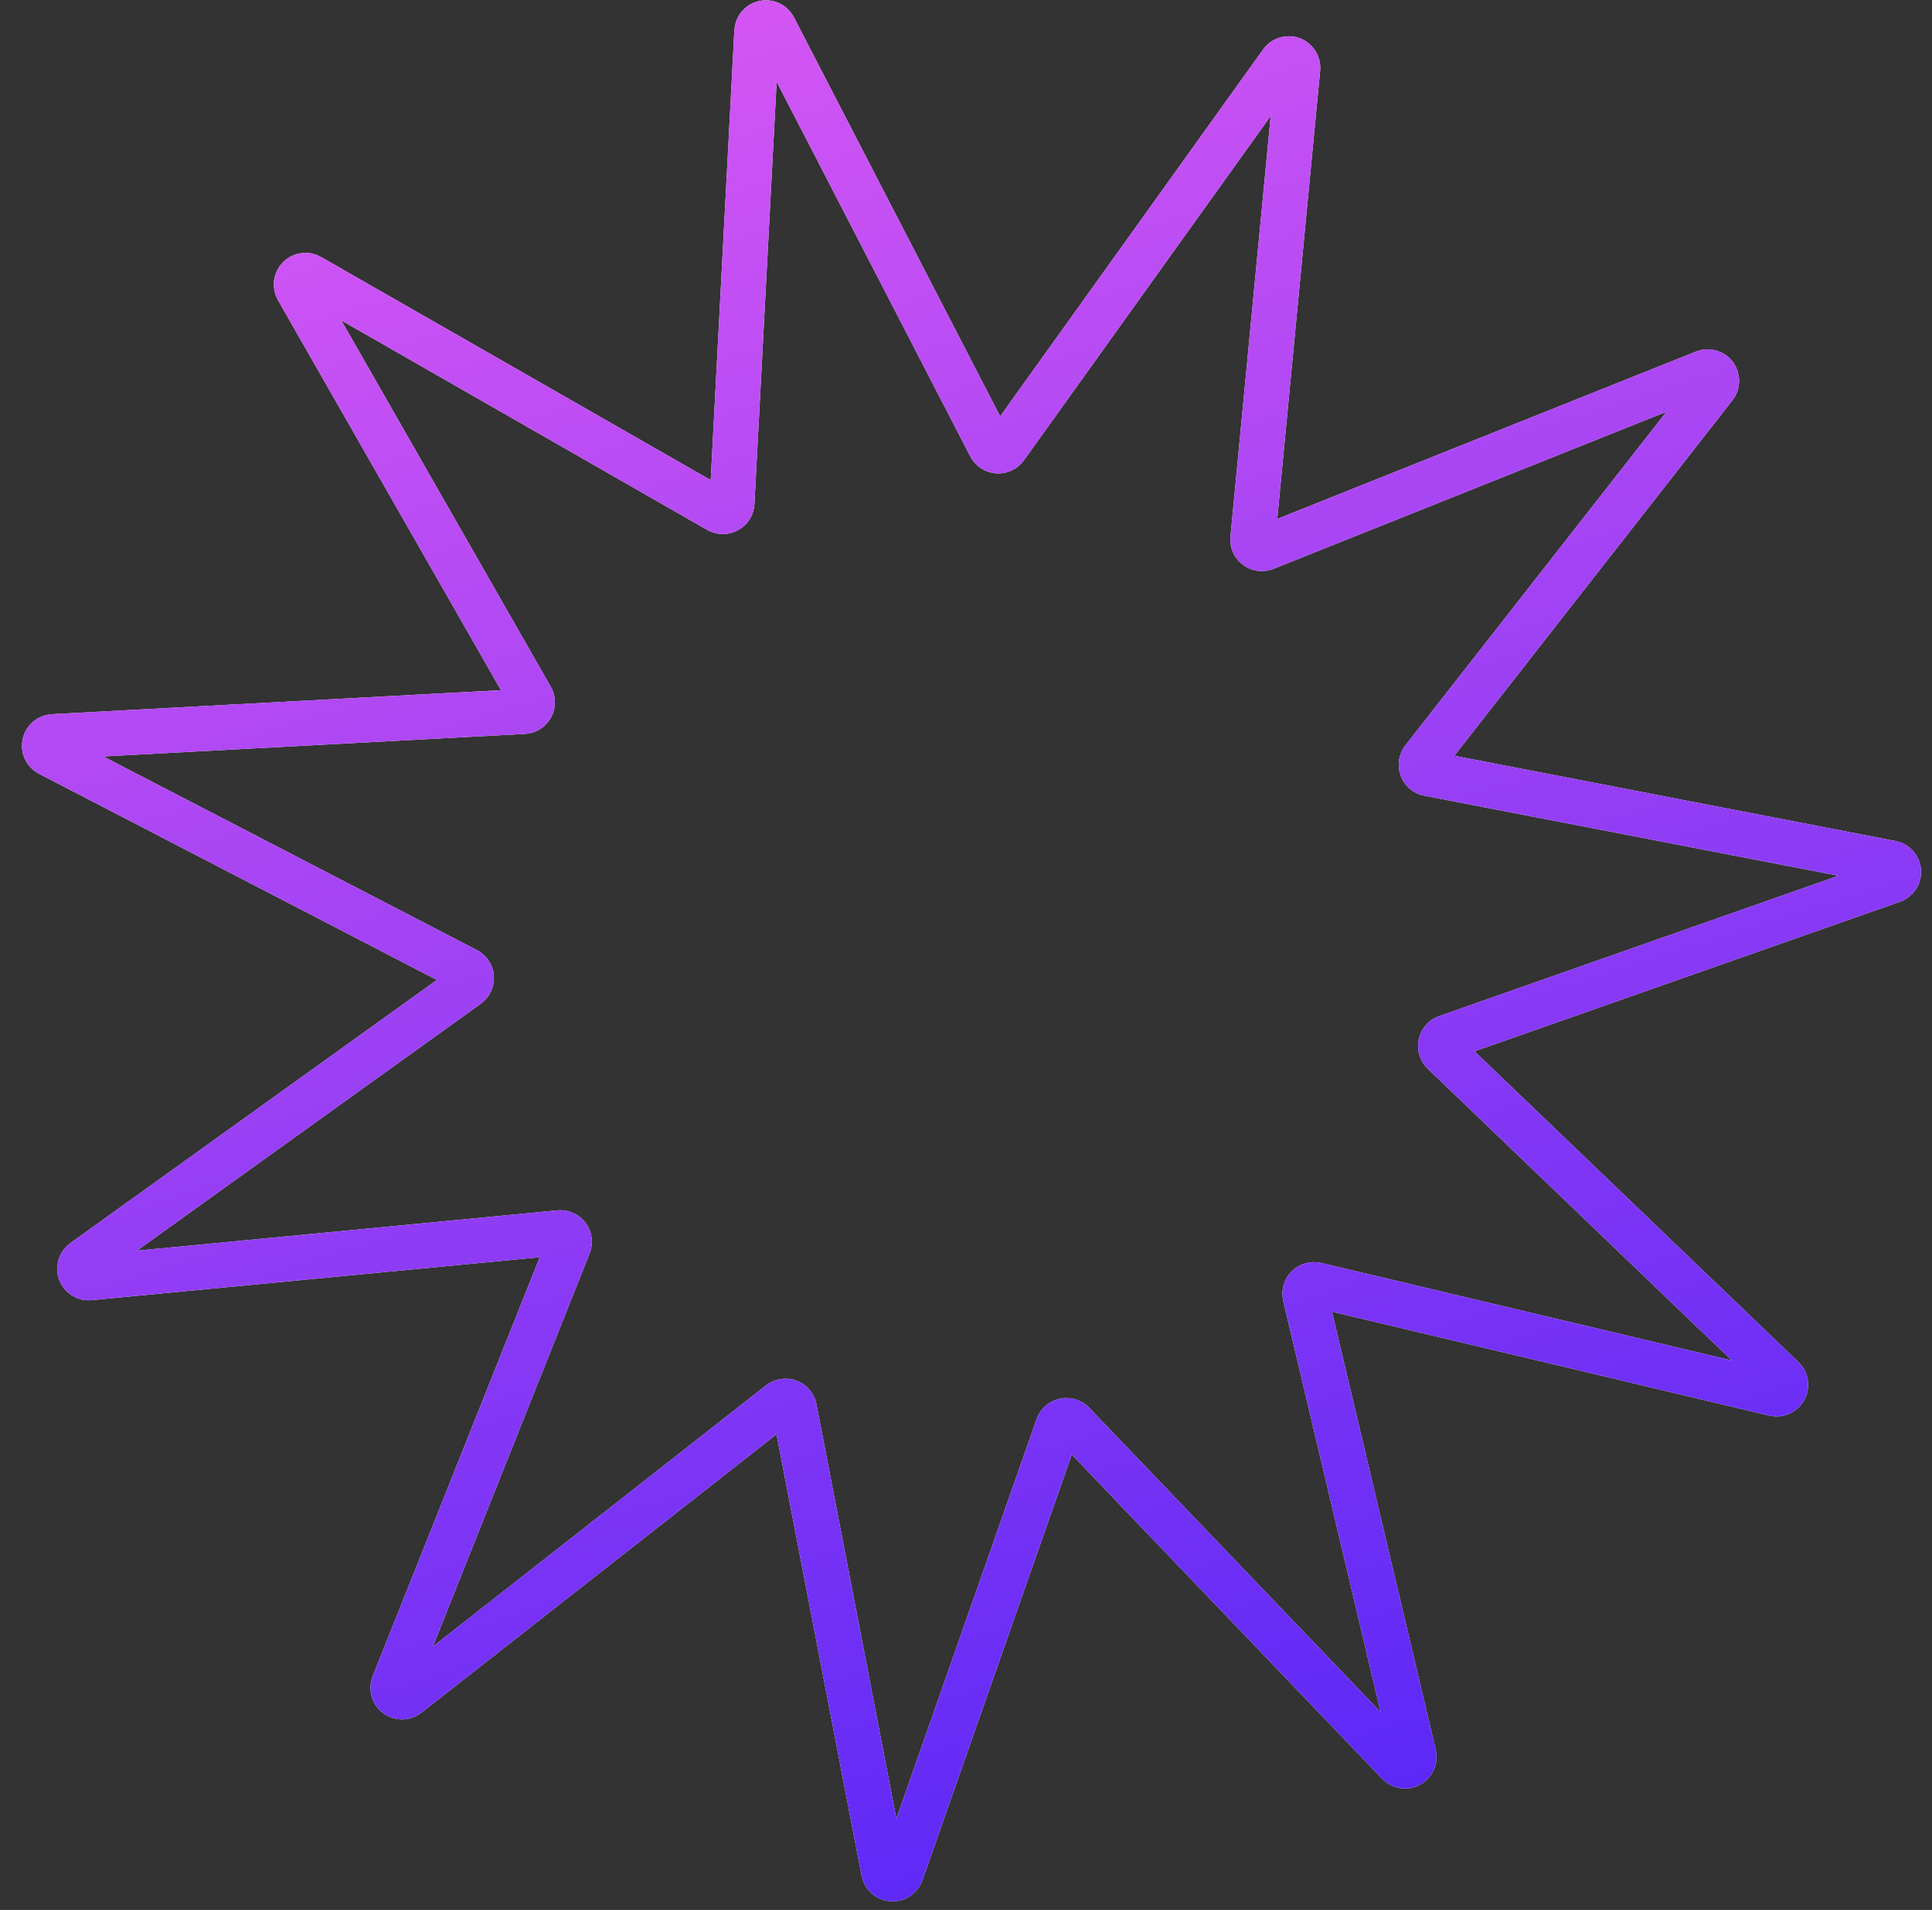
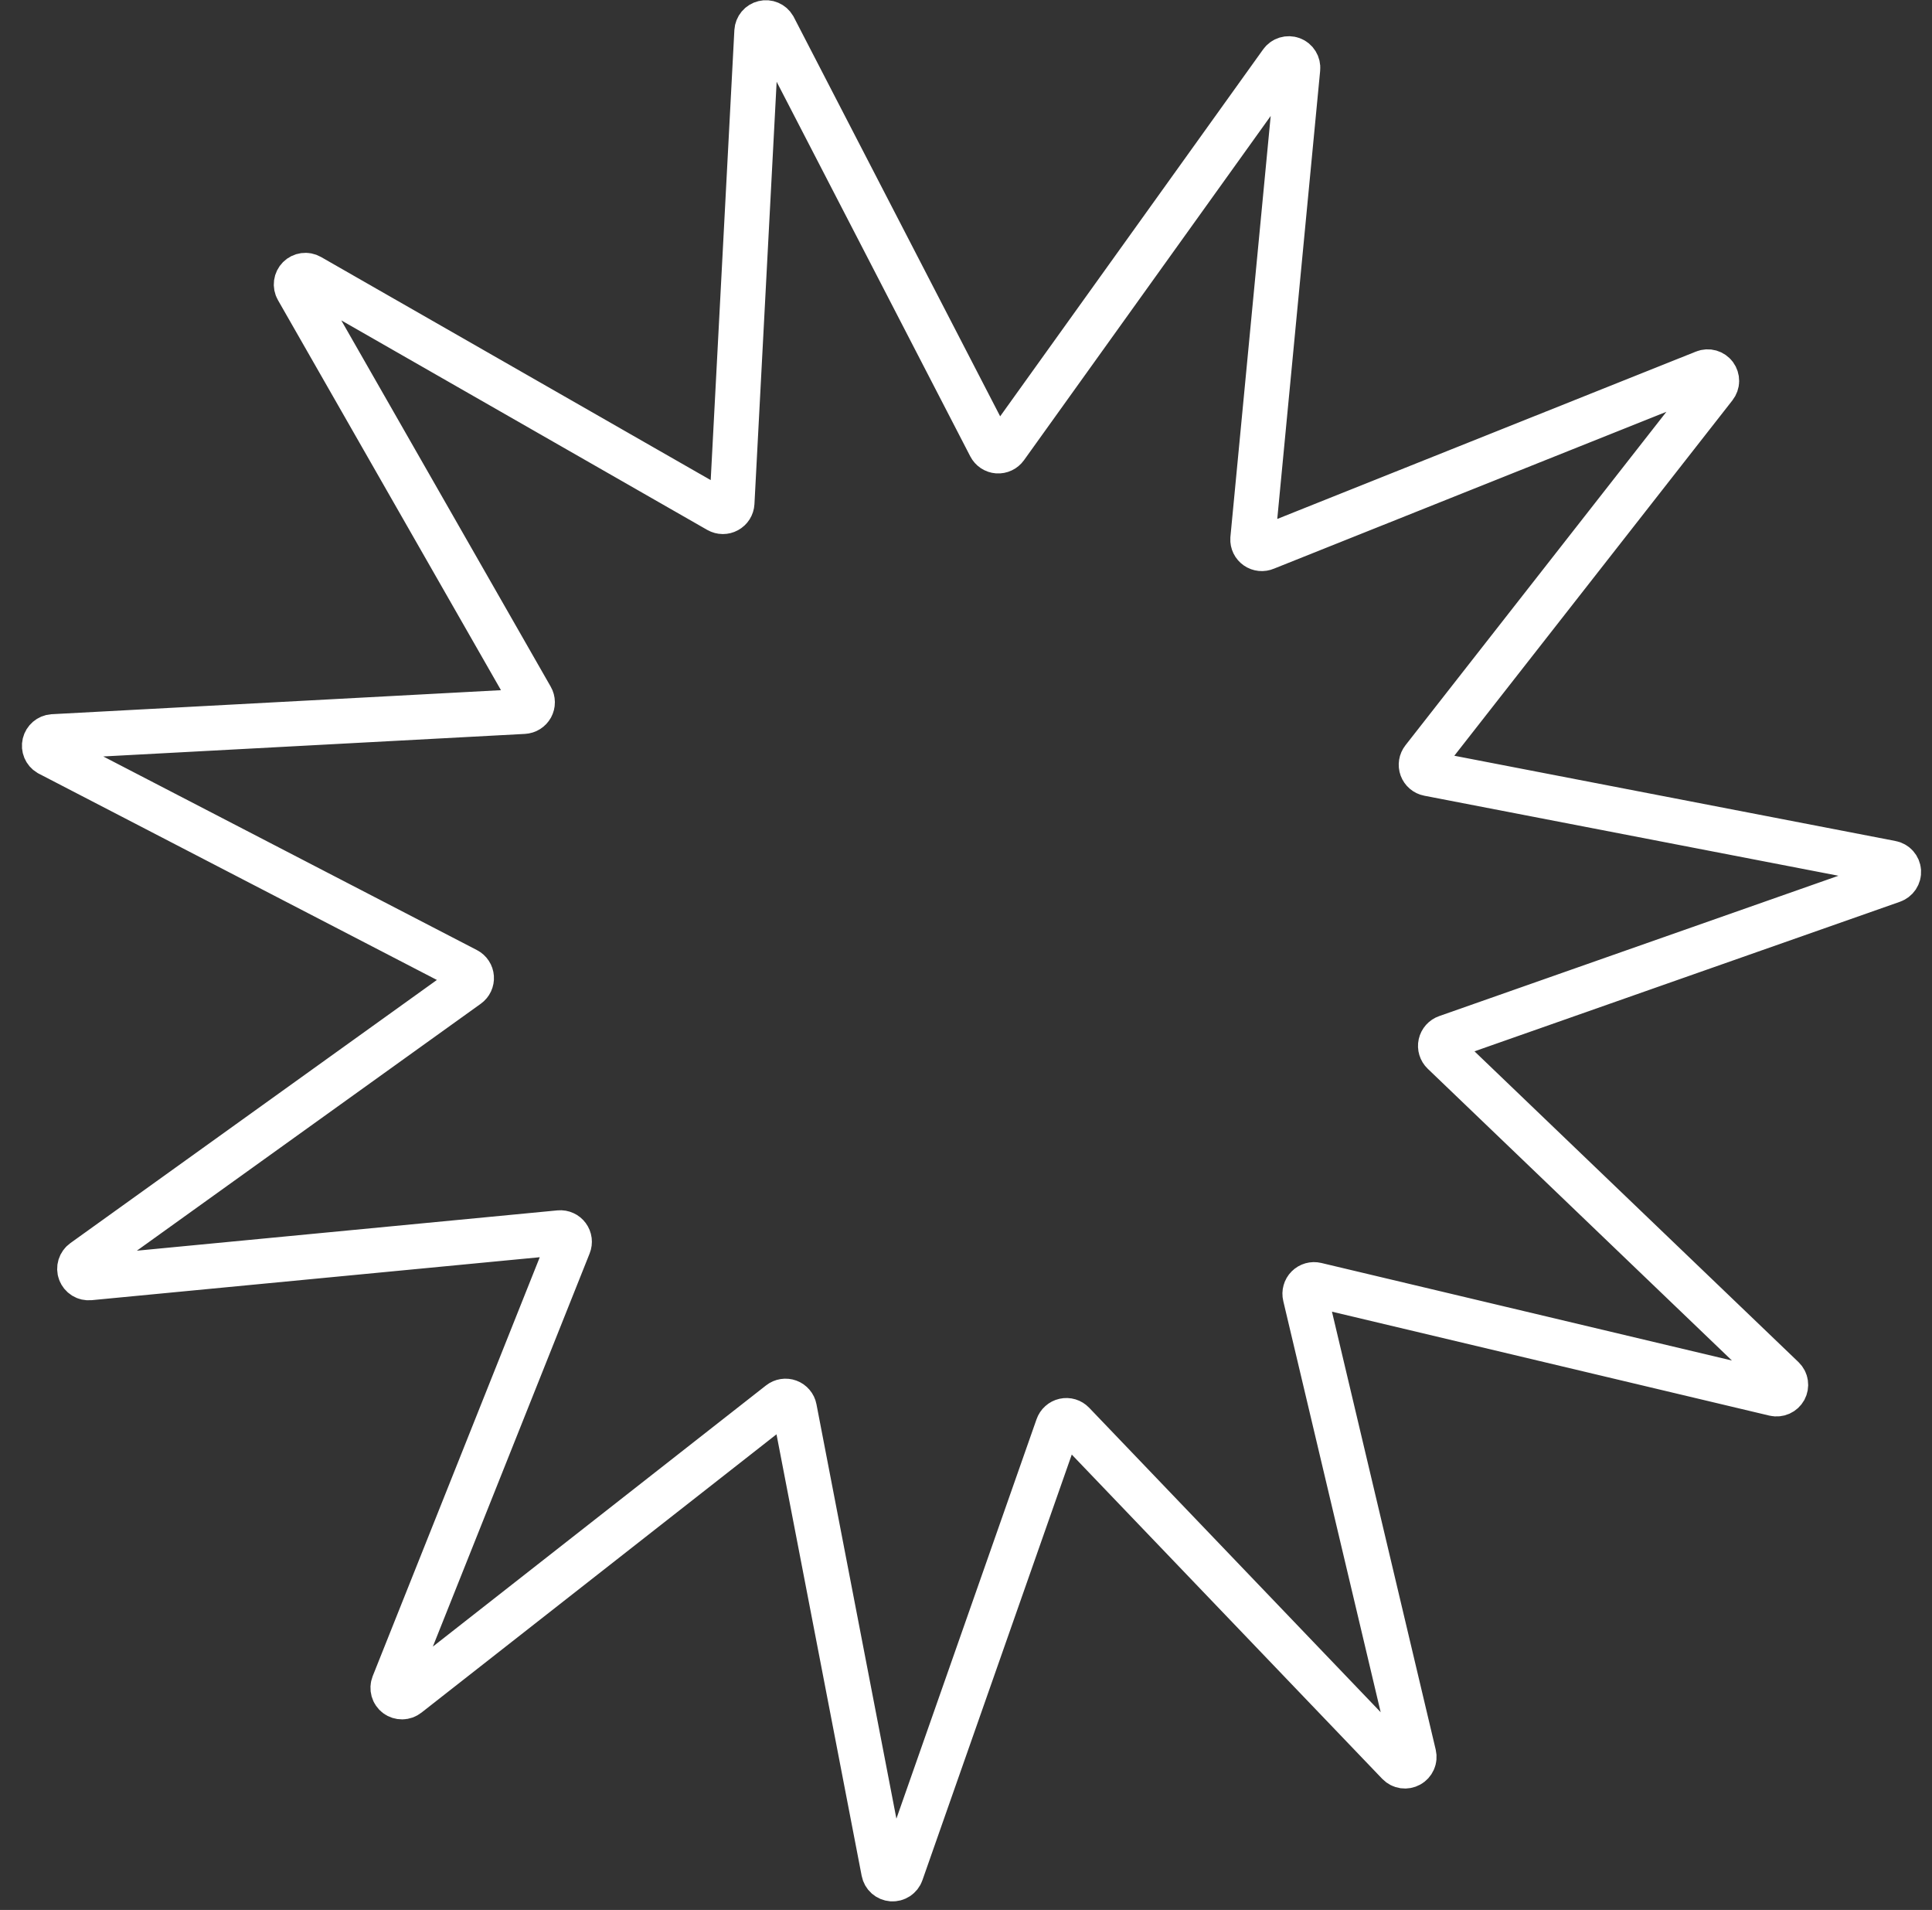
<svg xmlns="http://www.w3.org/2000/svg" width="86" height="85" viewBox="0 0 86 85" fill="none">
  <rect x="0" y="0" width="86" height="85" fill="#333333" stroke="none" />
  <path d="M13.793 12.305L31.98 22.716C32.04 22.749 32.107 22.767 32.176 22.768C32.245 22.768 32.313 22.751 32.373 22.718C32.434 22.685 32.485 22.637 32.522 22.579C32.559 22.52 32.58 22.454 32.584 22.385L33.688 1.39C33.693 1.303 33.727 1.221 33.782 1.154C33.838 1.088 33.914 1.041 33.998 1.021C34.082 1 34.171 1.007 34.25 1.041C34.33 1.075 34.396 1.133 34.44 1.207L44.079 19.852C44.111 19.914 44.158 19.966 44.215 20.004C44.273 20.042 44.34 20.065 44.409 20.07C44.478 20.074 44.548 20.061 44.61 20.031C44.673 20.001 44.727 19.956 44.768 19.899L57.038 2.782C57.089 2.709 57.164 2.655 57.249 2.629C57.334 2.603 57.426 2.605 57.509 2.636C57.593 2.667 57.663 2.725 57.71 2.801C57.757 2.877 57.778 2.966 57.769 3.055L55.765 23.992C55.761 24.061 55.775 24.129 55.805 24.191C55.835 24.253 55.881 24.305 55.937 24.344C55.993 24.383 56.058 24.407 56.127 24.414C56.195 24.421 56.264 24.41 56.327 24.383L75.865 16.575C75.947 16.542 76.038 16.537 76.124 16.561C76.209 16.586 76.284 16.637 76.337 16.708C76.389 16.779 76.417 16.866 76.416 16.955C76.415 17.044 76.384 17.13 76.329 17.2L63.349 33.784C63.306 33.839 63.278 33.903 63.267 33.972C63.256 34.04 63.263 34.11 63.287 34.175C63.311 34.239 63.351 34.297 63.404 34.342C63.456 34.386 63.519 34.417 63.587 34.43L84.186 38.41C84.274 38.426 84.354 38.471 84.413 38.538C84.472 38.604 84.508 38.689 84.514 38.778C84.52 38.867 84.496 38.956 84.446 39.031C84.396 39.105 84.323 39.161 84.238 39.19L64.394 46.164C64.328 46.187 64.27 46.226 64.223 46.278C64.177 46.33 64.144 46.393 64.129 46.461C64.114 46.528 64.117 46.599 64.137 46.665C64.157 46.732 64.194 46.792 64.244 46.84L79.367 61.343C79.43 61.404 79.472 61.485 79.484 61.572C79.497 61.66 79.481 61.749 79.439 61.827C79.396 61.904 79.329 61.966 79.248 62.002C79.167 62.038 79.077 62.047 78.991 62.027L58.586 57.18C58.518 57.164 58.448 57.165 58.381 57.184C58.314 57.203 58.253 57.239 58.204 57.288C58.154 57.337 58.118 57.399 58.1 57.466C58.081 57.533 58.079 57.603 58.096 57.671L62.936 78.099C62.956 78.185 62.948 78.275 62.911 78.356C62.875 78.437 62.814 78.504 62.736 78.546C62.658 78.589 62.569 78.605 62.482 78.593C62.394 78.58 62.314 78.538 62.252 78.475L47.759 63.341C47.711 63.291 47.651 63.254 47.585 63.234C47.519 63.214 47.448 63.212 47.38 63.227C47.313 63.242 47.25 63.274 47.198 63.321C47.146 63.367 47.107 63.426 47.084 63.492L40.115 83.35C40.086 83.433 40.029 83.505 39.955 83.553C39.88 83.602 39.792 83.625 39.704 83.619C39.616 83.612 39.532 83.577 39.466 83.519C39.4 83.46 39.355 83.381 39.338 83.294L35.361 62.681C35.348 62.613 35.318 62.55 35.273 62.498C35.228 62.445 35.171 62.405 35.106 62.381C35.041 62.357 34.971 62.35 34.903 62.361C34.835 62.372 34.77 62.4 34.716 62.443L18.143 75.432C18.073 75.487 17.987 75.518 17.898 75.519C17.81 75.52 17.723 75.493 17.652 75.44C17.581 75.387 17.529 75.312 17.505 75.227C17.481 75.141 17.486 75.05 17.518 74.967L25.318 55.413C25.344 55.349 25.352 55.28 25.344 55.212C25.335 55.144 25.309 55.079 25.268 55.024C25.227 54.968 25.173 54.925 25.111 54.897C25.048 54.868 24.979 54.856 24.911 54.862L3.988 56.867C3.899 56.876 3.81 56.856 3.734 56.809C3.659 56.762 3.601 56.691 3.57 56.608C3.538 56.525 3.536 56.433 3.562 56.347C3.589 56.262 3.642 56.188 3.715 56.136L20.82 43.857C20.876 43.817 20.921 43.762 20.95 43.7C20.979 43.637 20.992 43.568 20.987 43.499C20.982 43.431 20.96 43.364 20.922 43.307C20.884 43.249 20.832 43.203 20.771 43.171L2.17 33.534C2.097 33.49 2.04 33.423 2.007 33.345C1.974 33.266 1.967 33.178 1.987 33.095C2.007 33.012 2.053 32.937 2.118 32.881C2.183 32.825 2.264 32.791 2.349 32.784L23.313 31.663C23.383 31.659 23.45 31.638 23.509 31.601C23.568 31.564 23.616 31.513 23.65 31.452C23.683 31.391 23.701 31.322 23.7 31.253C23.699 31.183 23.681 31.115 23.646 31.055L13.24 12.859C13.196 12.782 13.179 12.692 13.191 12.604C13.203 12.516 13.243 12.434 13.306 12.371C13.369 12.308 13.451 12.268 13.539 12.256C13.627 12.244 13.716 12.261 13.793 12.305Z" stroke="white" stroke-width="2" stroke-miterlimit="10" />
-   <path d="M13.793 12.305L31.98 22.716C32.04 22.749 32.107 22.767 32.176 22.768C32.245 22.768 32.313 22.751 32.373 22.718C32.434 22.685 32.485 22.637 32.522 22.579C32.559 22.52 32.58 22.454 32.584 22.385L33.688 1.39C33.693 1.303 33.727 1.221 33.782 1.154C33.838 1.088 33.914 1.041 33.998 1.021C34.082 1 34.171 1.007 34.25 1.041C34.33 1.075 34.396 1.133 34.44 1.207L44.079 19.852C44.111 19.914 44.158 19.966 44.215 20.004C44.273 20.042 44.34 20.065 44.409 20.07C44.478 20.074 44.548 20.061 44.61 20.031C44.673 20.001 44.727 19.956 44.768 19.899L57.038 2.782C57.089 2.709 57.164 2.655 57.249 2.629C57.334 2.603 57.426 2.605 57.509 2.636C57.593 2.667 57.663 2.725 57.71 2.801C57.757 2.877 57.778 2.966 57.769 3.055L55.765 23.992C55.761 24.061 55.775 24.129 55.805 24.191C55.835 24.253 55.881 24.305 55.937 24.344C55.993 24.383 56.058 24.407 56.127 24.414C56.195 24.421 56.264 24.41 56.327 24.383L75.865 16.575C75.947 16.542 76.038 16.537 76.124 16.561C76.209 16.586 76.284 16.637 76.337 16.708C76.389 16.779 76.417 16.866 76.416 16.955C76.415 17.044 76.384 17.13 76.329 17.2L63.349 33.784C63.306 33.839 63.278 33.903 63.267 33.972C63.256 34.04 63.263 34.11 63.287 34.175C63.311 34.239 63.351 34.297 63.404 34.342C63.456 34.386 63.519 34.417 63.587 34.43L84.186 38.41C84.274 38.426 84.354 38.471 84.413 38.538C84.472 38.604 84.508 38.689 84.514 38.778C84.52 38.867 84.496 38.956 84.446 39.031C84.396 39.105 84.323 39.161 84.238 39.19L64.394 46.164C64.328 46.187 64.27 46.226 64.223 46.278C64.177 46.33 64.144 46.393 64.129 46.461C64.114 46.528 64.117 46.599 64.137 46.665C64.157 46.732 64.194 46.792 64.244 46.84L79.367 61.343C79.43 61.404 79.472 61.485 79.484 61.572C79.497 61.66 79.481 61.749 79.439 61.827C79.396 61.904 79.329 61.966 79.248 62.002C79.167 62.038 79.077 62.047 78.991 62.027L58.586 57.18C58.518 57.164 58.448 57.165 58.381 57.184C58.314 57.203 58.253 57.239 58.204 57.288C58.154 57.337 58.118 57.399 58.1 57.466C58.081 57.533 58.079 57.603 58.096 57.671L62.936 78.099C62.956 78.185 62.948 78.275 62.911 78.356C62.875 78.437 62.814 78.504 62.736 78.546C62.658 78.589 62.569 78.605 62.482 78.593C62.394 78.58 62.314 78.538 62.252 78.475L47.759 63.341C47.711 63.291 47.651 63.254 47.585 63.234C47.519 63.214 47.448 63.212 47.38 63.227C47.313 63.242 47.25 63.274 47.198 63.321C47.146 63.367 47.107 63.426 47.084 63.492L40.115 83.35C40.086 83.433 40.029 83.505 39.955 83.553C39.88 83.602 39.792 83.625 39.704 83.619C39.616 83.612 39.532 83.577 39.466 83.519C39.4 83.46 39.355 83.381 39.338 83.294L35.361 62.681C35.348 62.613 35.318 62.55 35.273 62.498C35.228 62.445 35.171 62.405 35.106 62.381C35.041 62.357 34.971 62.35 34.903 62.361C34.835 62.372 34.77 62.4 34.716 62.443L18.143 75.432C18.073 75.487 17.987 75.518 17.898 75.519C17.81 75.52 17.723 75.493 17.652 75.44C17.581 75.387 17.529 75.312 17.505 75.227C17.481 75.141 17.486 75.05 17.518 74.967L25.318 55.413C25.344 55.349 25.352 55.28 25.344 55.212C25.335 55.144 25.309 55.079 25.268 55.024C25.227 54.968 25.173 54.925 25.111 54.897C25.048 54.868 24.979 54.856 24.911 54.862L3.988 56.867C3.899 56.876 3.81 56.856 3.734 56.809C3.659 56.762 3.601 56.691 3.57 56.608C3.538 56.525 3.536 56.433 3.562 56.347C3.589 56.262 3.642 56.188 3.715 56.136L20.82 43.857C20.876 43.817 20.921 43.762 20.95 43.7C20.979 43.637 20.992 43.568 20.987 43.499C20.982 43.431 20.96 43.364 20.922 43.307C20.884 43.249 20.832 43.203 20.771 43.171L2.17 33.534C2.097 33.49 2.04 33.423 2.007 33.345C1.974 33.266 1.967 33.178 1.987 33.095C2.007 33.012 2.053 32.937 2.118 32.881C2.183 32.825 2.264 32.791 2.349 32.784L23.313 31.663C23.383 31.659 23.45 31.638 23.509 31.601C23.568 31.564 23.616 31.513 23.65 31.452C23.683 31.391 23.701 31.322 23.7 31.253C23.699 31.183 23.681 31.115 23.646 31.055L13.24 12.859C13.196 12.782 13.179 12.692 13.191 12.604C13.203 12.516 13.243 12.434 13.306 12.371C13.369 12.308 13.451 12.268 13.539 12.256C13.627 12.244 13.716 12.261 13.793 12.305Z" stroke="url(#paint0_linear_128_892)" stroke-width="2" stroke-miterlimit="10" />
  <defs>
    <linearGradient id="paint0_linear_128_892" x1="11.956" y1="-3.446" x2="44.474" y2="101.276" gradientUnits="userSpaceOnUse">
      <stop stop-color="#E15BF3" />
      <stop offset="1" stop-color="#4720F7" />
    </linearGradient>
  </defs>
</svg>